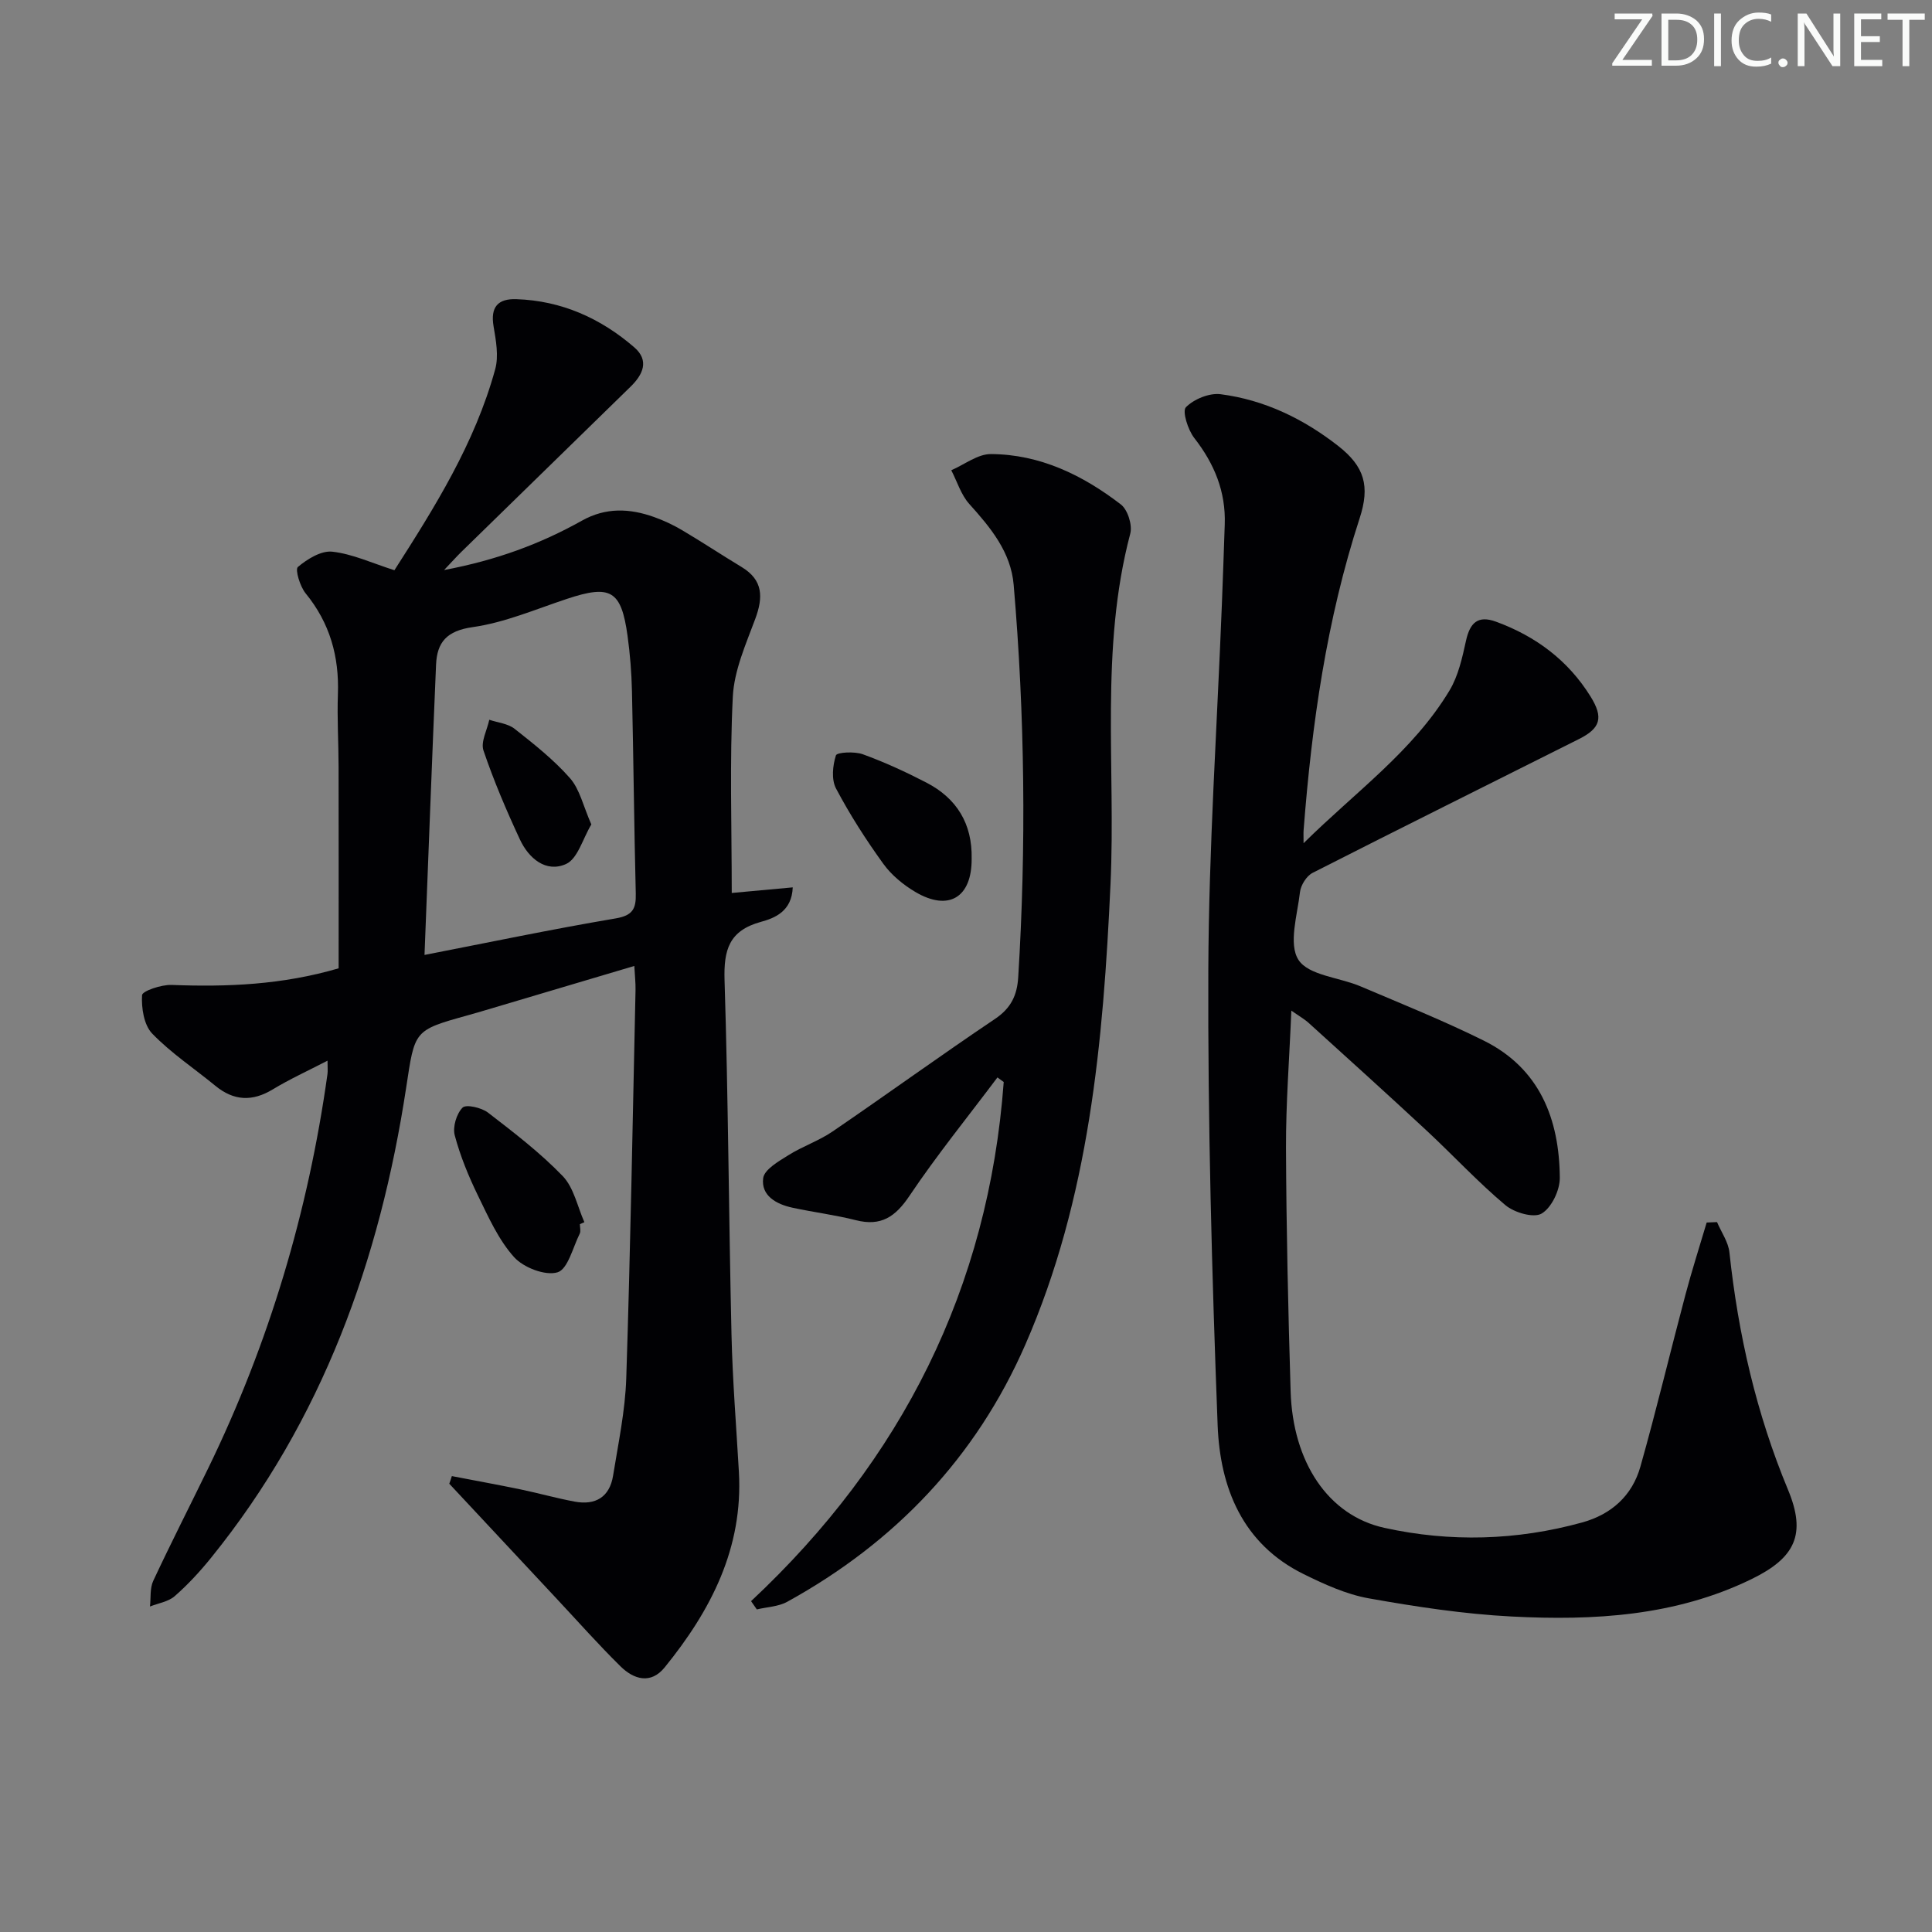
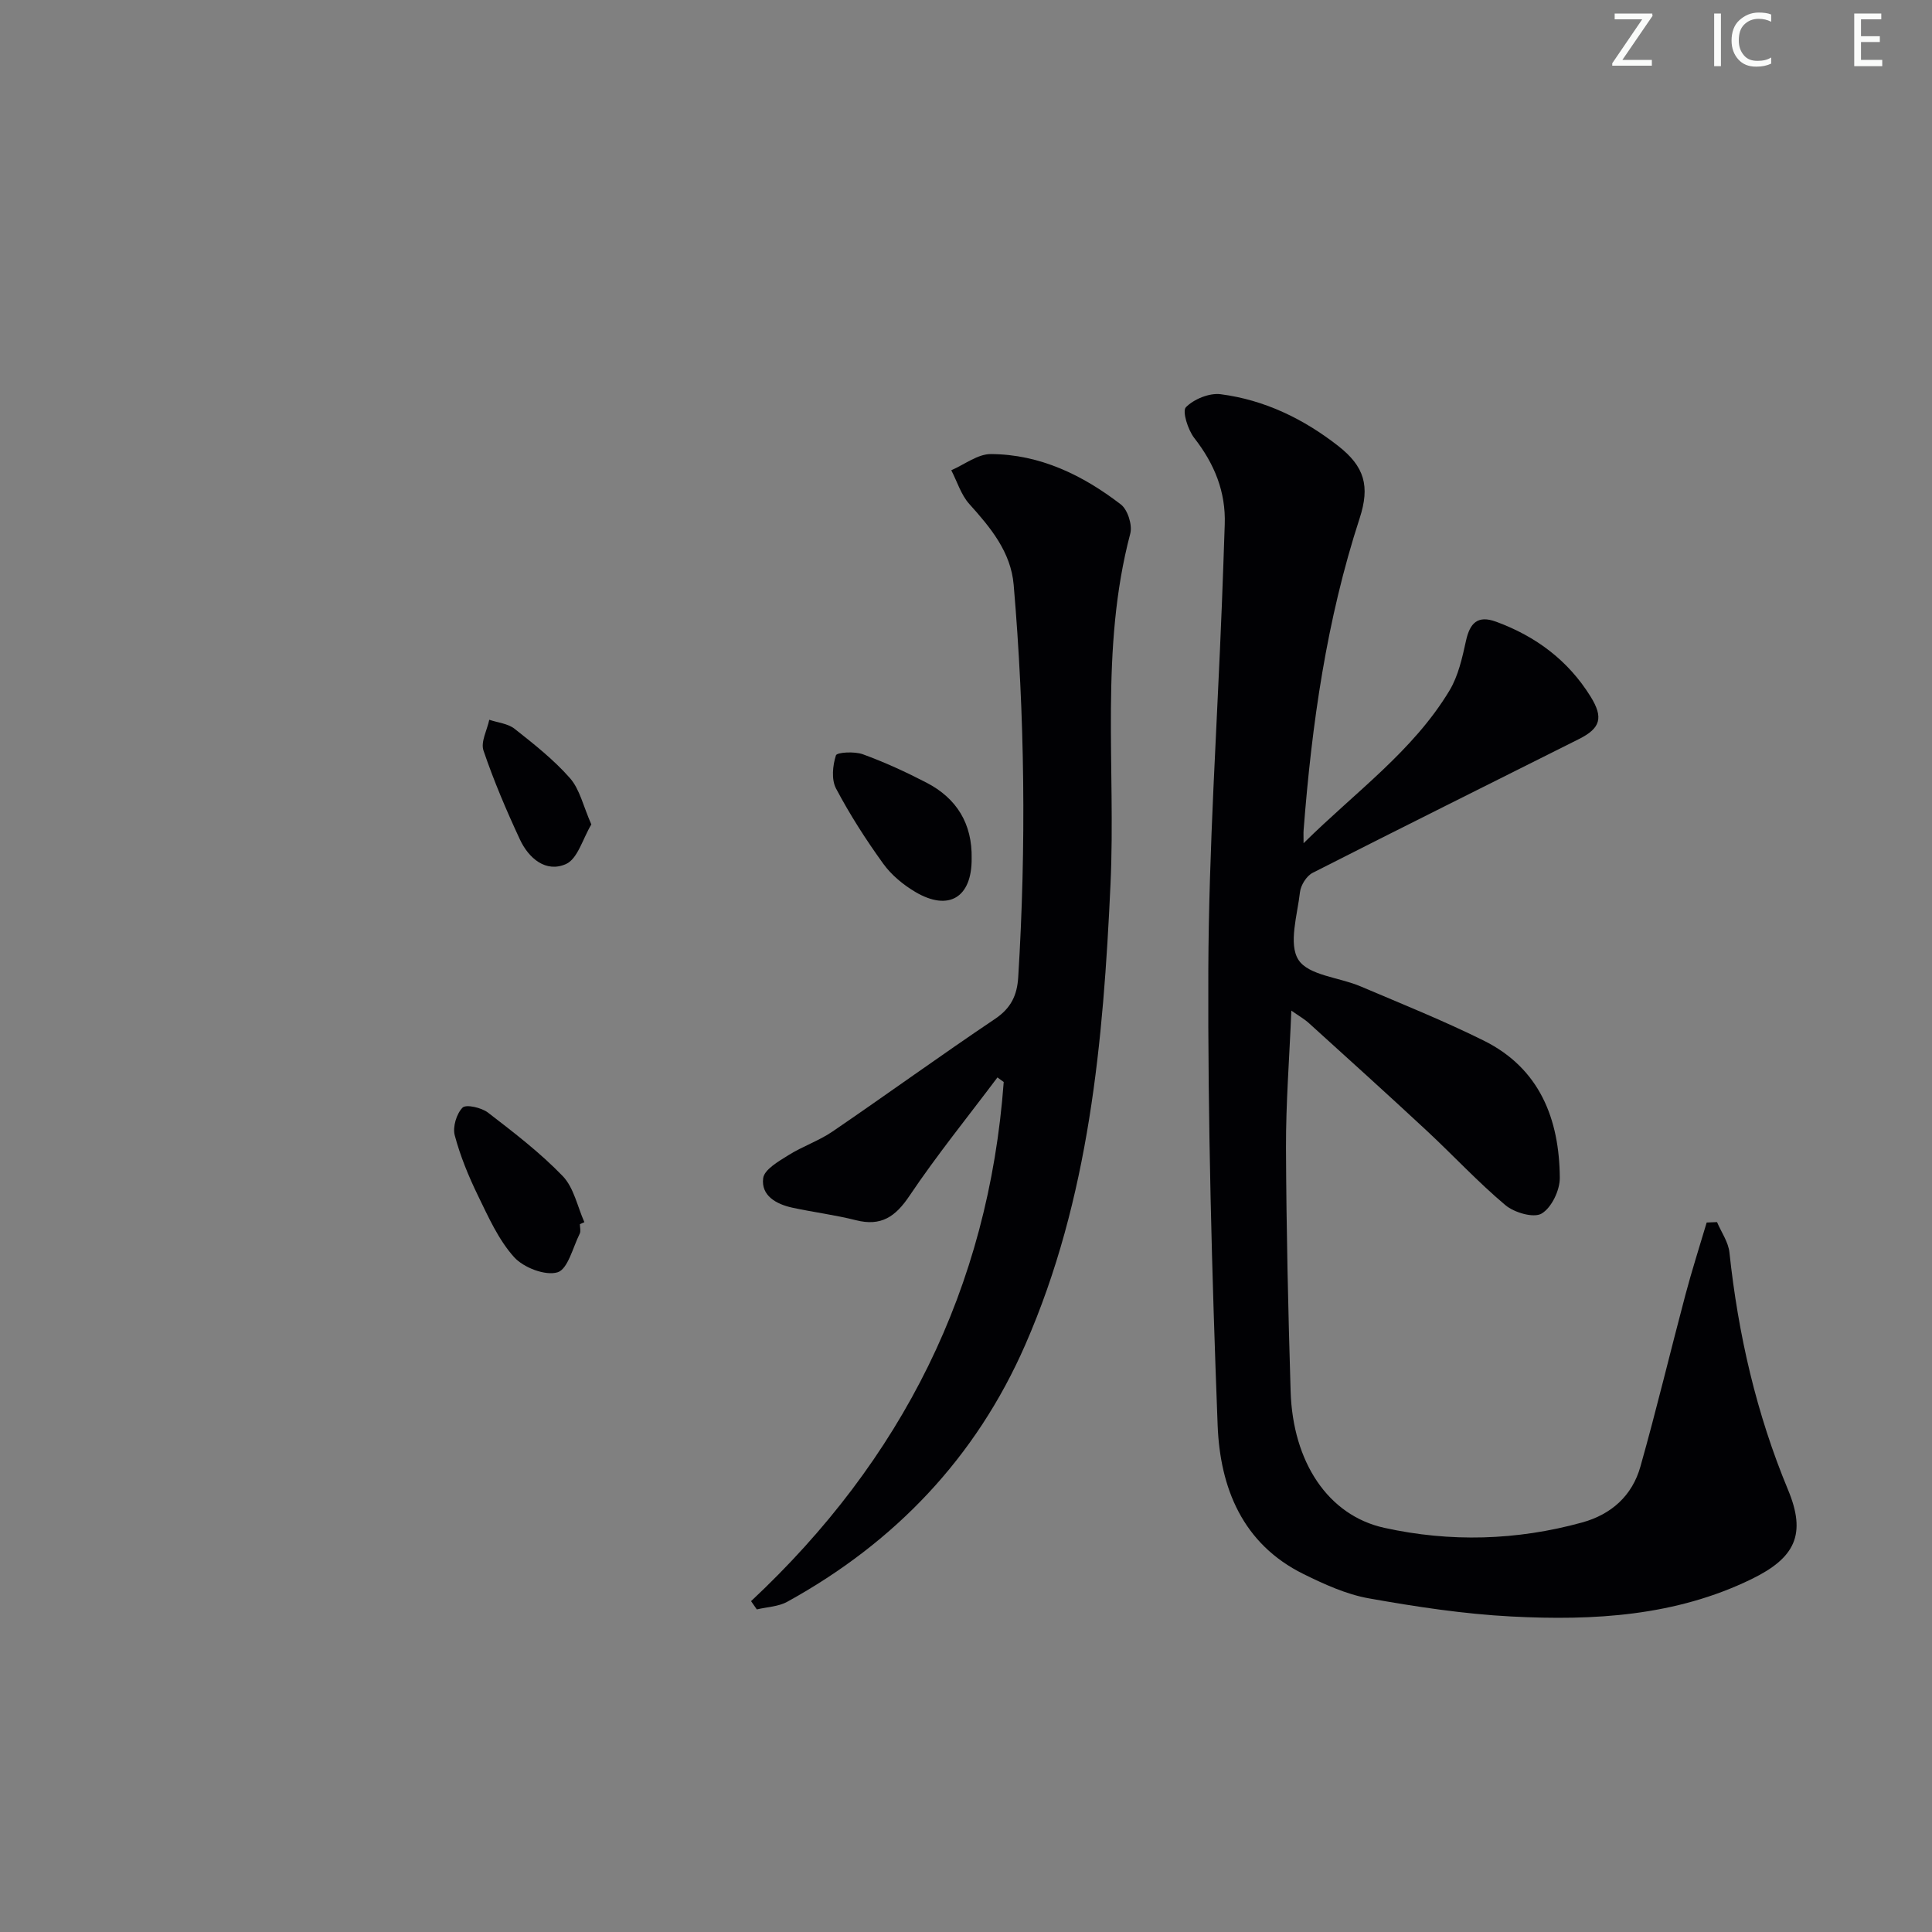
<svg xmlns="http://www.w3.org/2000/svg" enable-background="new 0 0 400 400" viewBox="0 0 400 400">
  <rect x="0" y="0" width="400" height="400" fill="#808080" stroke="none" />
  <g fill="#fafbfa">
    <path d="m342.2 3.2-6.3 9.2h6.1v1.2h-8.2v-.5l6.2-9.1h-5.7v-1.2h7.8v.4z" />
-     <path d="m344 13.7v-10.9h3.1c1.6 0 3 .5 4.1 1.4 1.1 1 1.6 2.2 1.6 3.9s-.5 3-1.6 4-2.5 1.5-4.2 1.5h-3zm1.4-9.6v8.4h1.6c1.4 0 2.5-.4 3.2-1.1.8-.8 1.2-1.8 1.2-3.2s-.4-2.4-1.2-3.1-1.8-1-3.1-1z" />
    <path d="m356.3 2.8v10.9h-1.4v-10.9z" />
    <path d="m366.6 13.2c-.8.4-1.8.6-3 .6-1.6 0-2.8-.5-3.7-1.5s-1.4-2.3-1.4-3.9c0-1.7.5-3.2 1.6-4.2s2.4-1.6 4-1.6c1 0 1.9.1 2.6.4v1.5c-.8-.4-1.6-.6-2.6-.6-1.2 0-2.2.4-3 1.2s-1.1 1.9-1.1 3.3c0 1.3.4 2.3 1.1 3.1s1.6 1.1 2.8 1.1c1.1 0 2-.2 2.8-.7v1.3z" />
-     <path d="m368.2 13c0-.3.1-.5.3-.6.2-.2.4-.3.6-.3.3 0 .5.1.7.3s.3.4.3.6-.1.5-.3.6c-.2.2-.4.3-.7.3s-.5-.1-.6-.3c-.2-.2-.3-.4-.3-.6z" />
-     <path d="m381.1 13.7h-1.7l-5.5-8.4c-.2-.2-.3-.5-.4-.7 0 .2.1.8.1 1.5v7.6h-1.4v-10.9h1.8l5.3 8.3c.3.4.4.6.4.8 0-.3-.1-.8-.1-1.6v-7.5h1.4v10.9z" />
    <path d="m389.7 13.7h-5.8v-10.9h5.6v1.2h-4.2v3.5h3.9v1.2h-3.9v3.7h4.4z" />
-     <path d="m398.4 4.1h-3.1v9.6h-1.4v-9.6h-3.1v-1.3h7.7v1.3z" />
  </g>
-   <path d="m93.55 305.61c4.75.92 9.51 1.78 14.25 2.76 3.73.78 7.42 1.82 11.16 2.52 4.31.81 7.25-.92 7.97-5.36 1.08-6.71 2.51-13.43 2.73-20.19.87-26.78 1.33-53.58 1.92-80.37.03-1.46-.14-2.92-.25-4.98-10.84 3.22-21.27 6.33-31.7 9.42-.95.28-1.91.55-2.86.82-11.15 3.09-10.88 3.13-12.67 14.91-5.44 35.75-17.35 68.88-40.38 97.36-2.29 2.84-4.8 5.56-7.54 7.96-1.32 1.16-3.39 1.46-5.13 2.15.2-1.79-.04-3.78.68-5.32 3.66-7.83 7.59-15.52 11.37-23.29 12.6-25.89 20.72-53.14 24.7-81.63.09-.64.01-1.31.01-2.77-4.09 2.12-7.83 3.82-11.31 5.93-4.27 2.59-8.1 2.41-11.94-.75-4.37-3.59-9.16-6.76-13.06-10.8-1.71-1.78-2.24-5.29-2.09-7.94.05-.86 3.99-2.2 6.11-2.12 11.51.44 22.88-.01 34.59-3.44 0-13.9.02-27.83-.01-41.76-.01-5-.32-10-.14-14.99.28-7.81-1.66-14.74-6.68-20.88-1.17-1.43-2.22-4.94-1.61-5.46 1.95-1.65 4.84-3.43 7.14-3.17 4.18.47 8.2 2.36 12.85 3.84 8.27-12.92 16.66-26.24 20.87-41.63.75-2.73.15-5.95-.34-8.86-.68-4 .89-5.76 4.71-5.63 9.36.31 17.46 3.95 24.43 9.98 3.15 2.73 1.79 5.64-.79 8.15-11.68 11.39-23.36 22.79-35.02 34.19-.94.92-1.81 1.9-3.58 3.76 10.84-2.04 19.96-5.42 28.55-10.23 4.93-2.76 9.87-2.55 14.91-.75 2.03.72 4.01 1.65 5.86 2.75 4.14 2.45 8.17 5.12 12.29 7.61 4.46 2.7 4.48 6.25 2.82 10.73-1.95 5.25-4.38 10.68-4.65 16.13-.67 13.41-.22 26.87-.22 40.62 3.63-.33 7.97-.73 12.63-1.16-.19 4.99-3.77 6.37-6.59 7.14-6.62 1.82-7.72 5.82-7.53 12.09.77 24.46.87 48.95 1.44 73.42.22 9.46.99 18.92 1.53 28.37.9 15.78-5.81 28.71-15.37 40.48-2.87 3.54-6.39 2.5-9.15-.23-4.5-4.43-8.7-9.17-13.02-13.79-7.48-8-14.95-16.01-22.42-24.01.19-.5.36-1.04.53-1.58zm-5.66-107.9c13.26-2.58 26.37-5.33 39.56-7.56 3.56-.6 4.26-2.01 4.18-5.16-.35-13.97-.47-27.95-.79-41.92-.09-3.81-.39-7.64-.91-11.41-1.3-9.45-3.5-10.68-12.58-7.66-6.45 2.14-12.85 4.9-19.49 5.84-5.35.76-7.38 3.1-7.58 7.79-.85 19.86-1.59 39.75-2.39 60.08z" fill="#010104" />
  <path d="m267.36 209.24c-.41 9.96-1.14 19.19-1.11 28.41.07 16.81.45 33.62.96 50.42.45 14.66 7.77 25.69 19.39 28.25 13.65 3.01 27.41 2.63 40.97-1.11 6.08-1.68 10.37-5.57 12.06-11.57 3.33-11.79 6.17-23.72 9.32-35.57 1.33-5.02 2.92-9.97 4.4-14.96.71-.03 1.43-.06 2.14-.09.89 2.09 2.34 4.12 2.57 6.28 1.81 16.95 5.56 33.34 12.13 49.14 3.83 9.2 1.52 14.08-7.56 18.5-15.75 7.67-32.66 8.62-49.67 7.74-9.9-.51-19.79-2.02-29.57-3.76-4.65-.83-9.18-2.9-13.47-5.01-12.7-6.25-17.32-17.91-17.82-30.8-1.2-31.42-2.05-62.87-1.93-94.3.1-25.26 1.82-50.52 2.81-75.78.22-5.48.4-10.95.59-16.43.24-6.81-2.15-12.59-6.32-17.93-1.31-1.69-2.52-5.54-1.72-6.36 1.67-1.69 4.86-2.99 7.19-2.69 9.07 1.17 17.15 5.09 24.33 10.7 5.47 4.28 6.62 8.32 4.45 14.98-6.84 20.99-9.91 42.64-11.6 64.55-.05.61-.01 1.22-.01 2.73 10.74-10.63 22.66-19.06 30.22-31.63 1.81-3.02 2.63-6.74 3.4-10.25.81-3.7 2.41-5.39 6.24-3.98 8.22 3.01 14.92 8.01 19.56 15.49 2.71 4.37 2.07 6.56-2.4 8.8-18.38 9.23-36.81 18.37-55.14 27.7-1.26.64-2.45 2.54-2.62 3.97-.54 4.76-2.43 10.75-.32 14.04 2.08 3.24 8.45 3.62 12.84 5.49 8.56 3.64 17.21 7.11 25.53 11.24 11.6 5.76 15.65 16.25 15.74 28.41.02 2.57-1.71 6.19-3.77 7.4-1.65.97-5.66-.2-7.51-1.76-5.71-4.8-10.81-10.32-16.29-15.42-8.04-7.48-16.2-14.84-24.33-22.21-.89-.83-2.01-1.46-3.68-2.63z" fill="#010104" />
  <path d="m155.5 331.5c31.26-29.24 49.16-64.85 52.31-107.48-.43-.32-.86-.64-1.3-.95-6.11 8.14-12.54 16.07-18.21 24.51-2.92 4.35-5.88 6.37-11.09 5.05-4.34-1.1-8.81-1.65-13.19-2.6-3.31-.72-6.49-2.49-6.01-6.11.24-1.79 3.18-3.47 5.19-4.73 2.93-1.85 6.33-2.98 9.18-4.93 11.27-7.69 22.32-15.71 33.65-23.32 3.28-2.21 4.55-4.87 4.78-8.6 1.68-27.11 1.37-54.2-.94-81.26-.58-6.79-4.77-11.83-9.19-16.74-1.71-1.9-2.51-4.63-3.73-6.98 2.74-1.18 5.48-3.37 8.21-3.35 10.16.05 19.01 4.36 26.9 10.43 1.42 1.09 2.42 4.27 1.95 6.04-6.33 23.94-2.98 48.36-4.09 72.56-1.5 32.58-4.37 65.04-17.66 95.41-10.21 23.33-26.99 40.91-49.27 53.18-1.83 1.01-4.19 1.08-6.3 1.58-.4-.58-.79-1.14-1.19-1.71z" fill="#010104" />
  <path d="m201.17 177.76c.06 8.03-4.73 10.99-11.64 6.92-2.51-1.48-4.96-3.5-6.65-5.84-3.59-4.97-6.93-10.18-9.79-15.59-.98-1.85-.7-4.75-.02-6.86.21-.65 3.86-.85 5.56-.23 4.51 1.64 8.9 3.66 13.17 5.87 6.3 3.26 9.52 8.54 9.37 15.73z" fill="#010104" />
  <path d="m120.06 253.45c0 .66.23 1.44-.04 1.98-1.42 2.84-2.45 7.34-4.59 7.99-2.54.76-7.03-.97-8.99-3.14-3.23-3.59-5.32-8.3-7.48-12.74-1.95-4.01-3.67-8.19-4.81-12.48-.46-1.73.36-4.47 1.62-5.74.73-.73 3.92 0 5.26 1.03 5.36 4.13 10.79 8.29 15.47 13.14 2.31 2.4 3.05 6.32 4.49 9.55-.31.14-.62.27-.93.41z" fill="#010104" />
  <path d="m122.43 170.69c-1.79 2.98-2.83 7.12-5.25 8.2-4.15 1.85-7.72-1.18-9.54-5.09-2.8-6.01-5.41-12.14-7.54-18.41-.61-1.78.75-4.23 1.2-6.37 1.77.6 3.86.78 5.24 1.87 4.02 3.17 8.11 6.4 11.47 10.22 2.03 2.31 2.74 5.78 4.42 9.58z" fill="#010104" />
</svg>